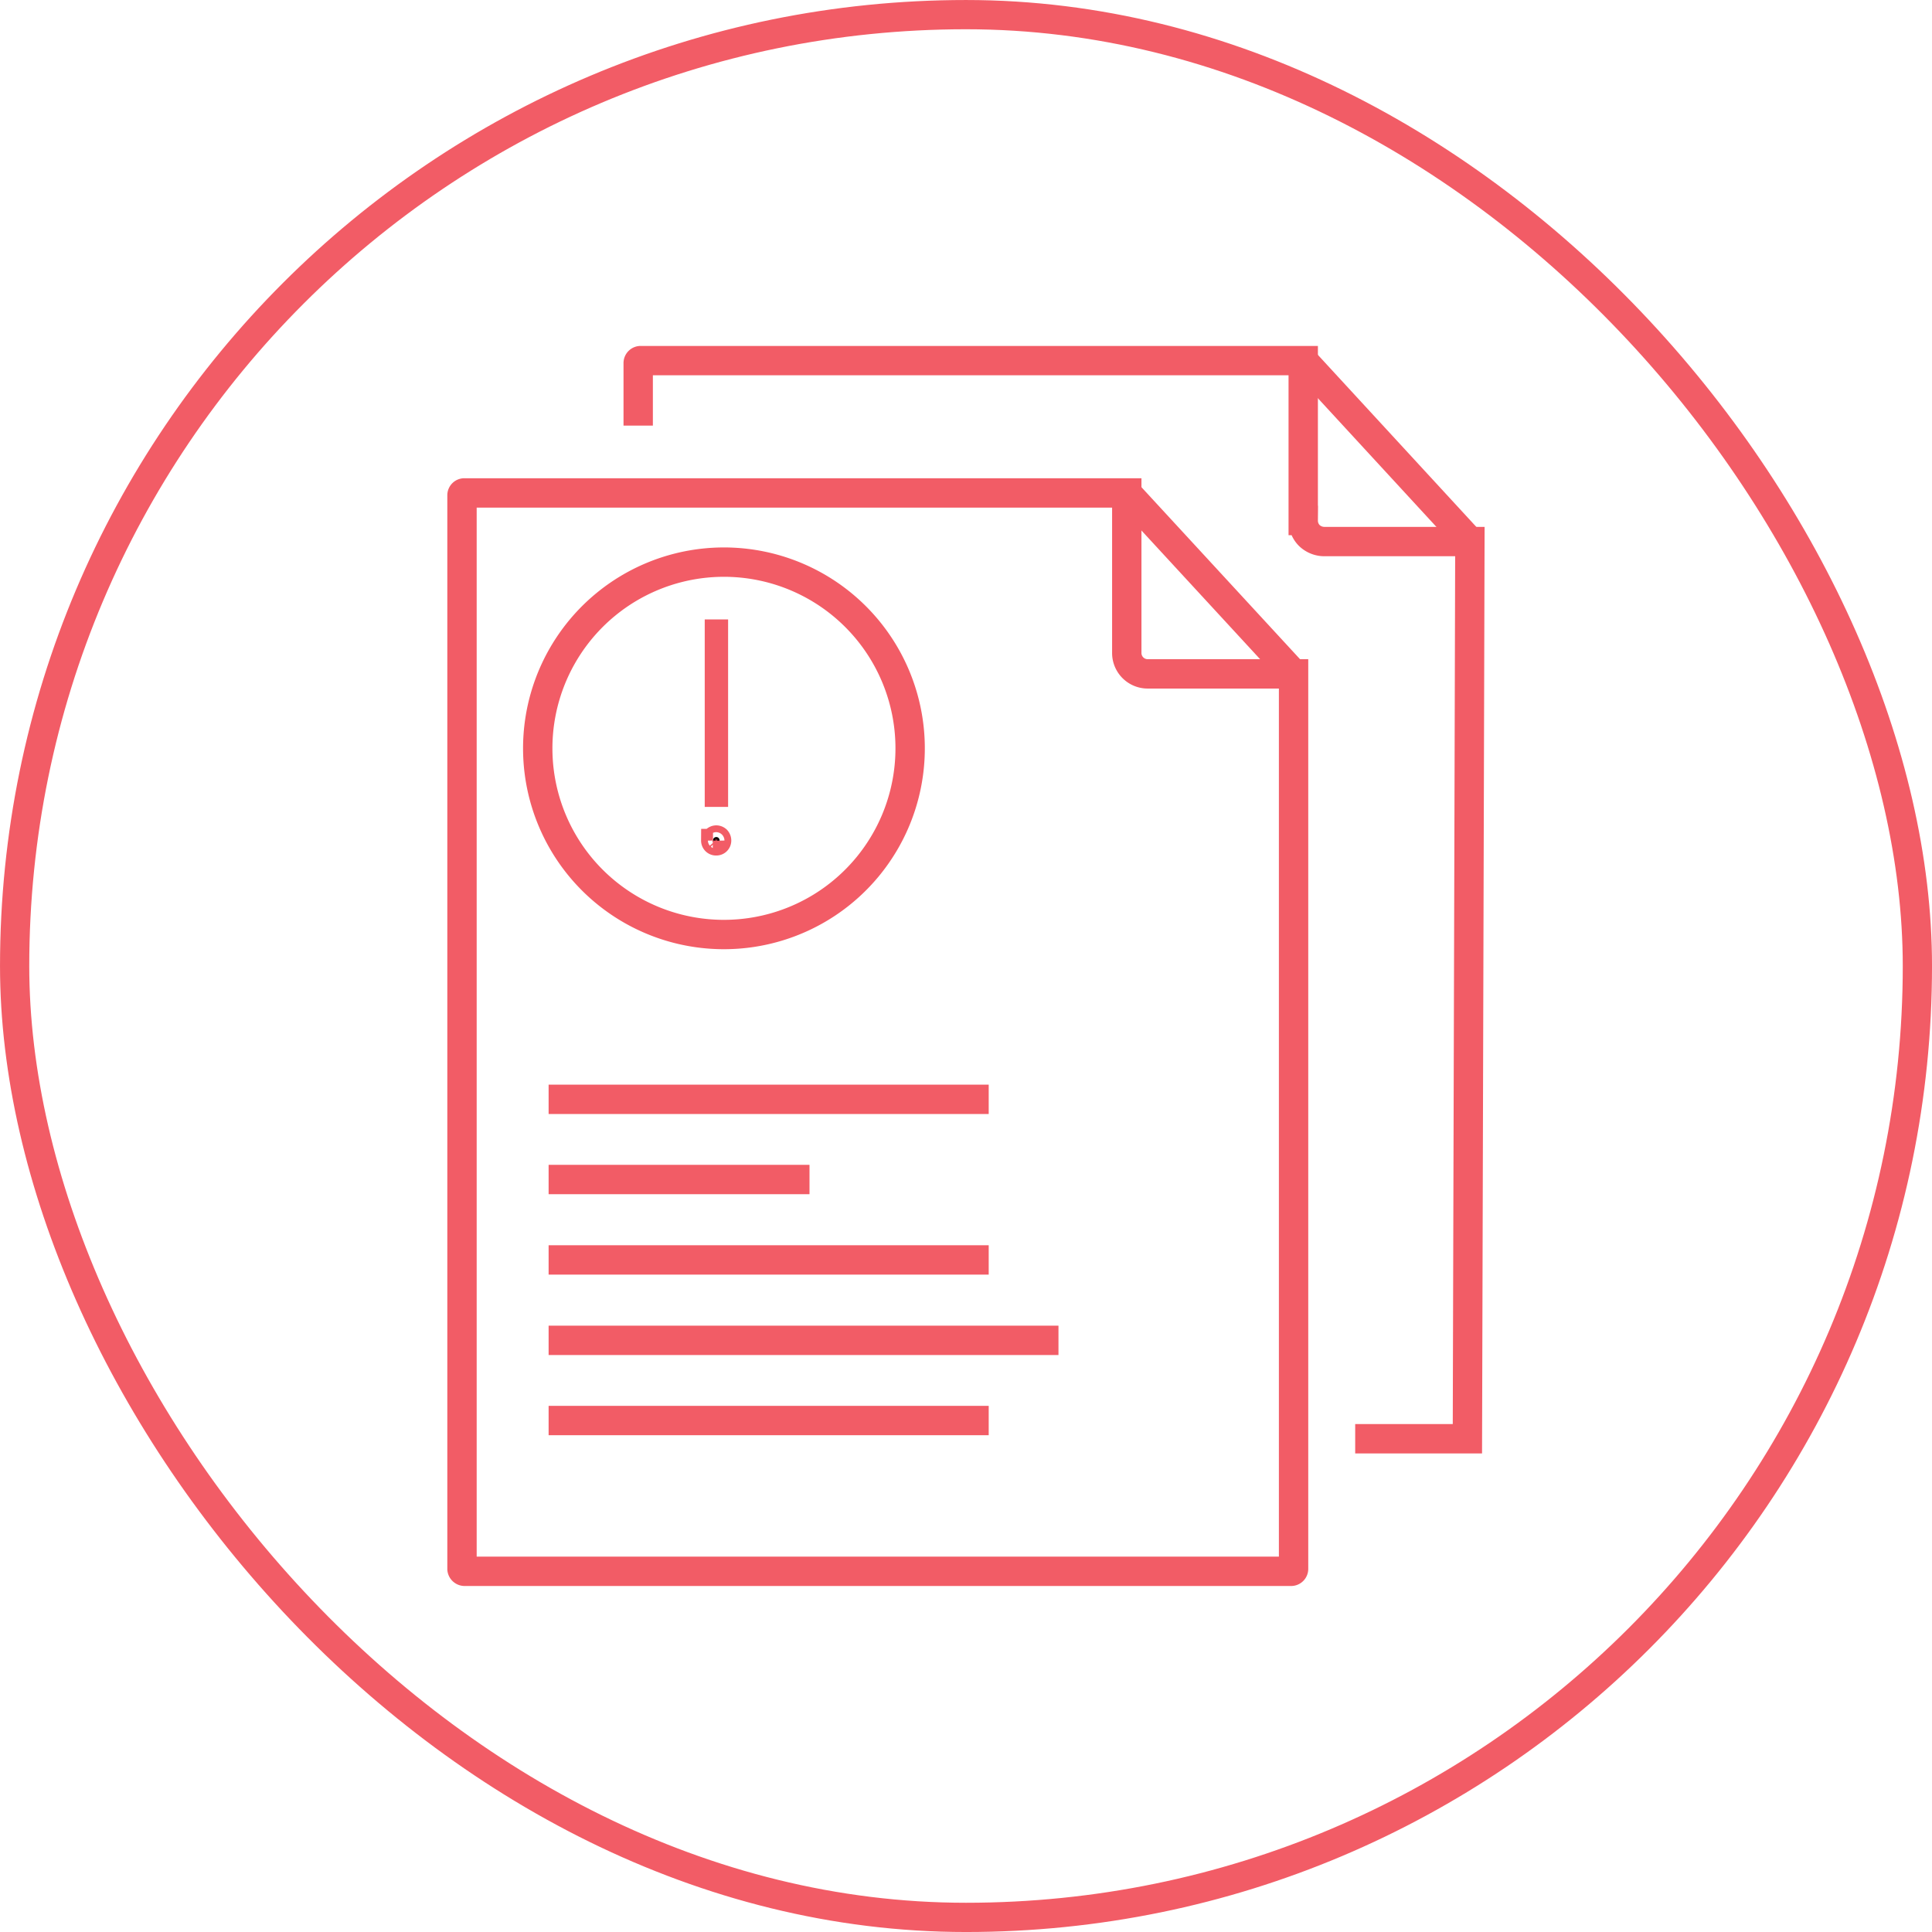
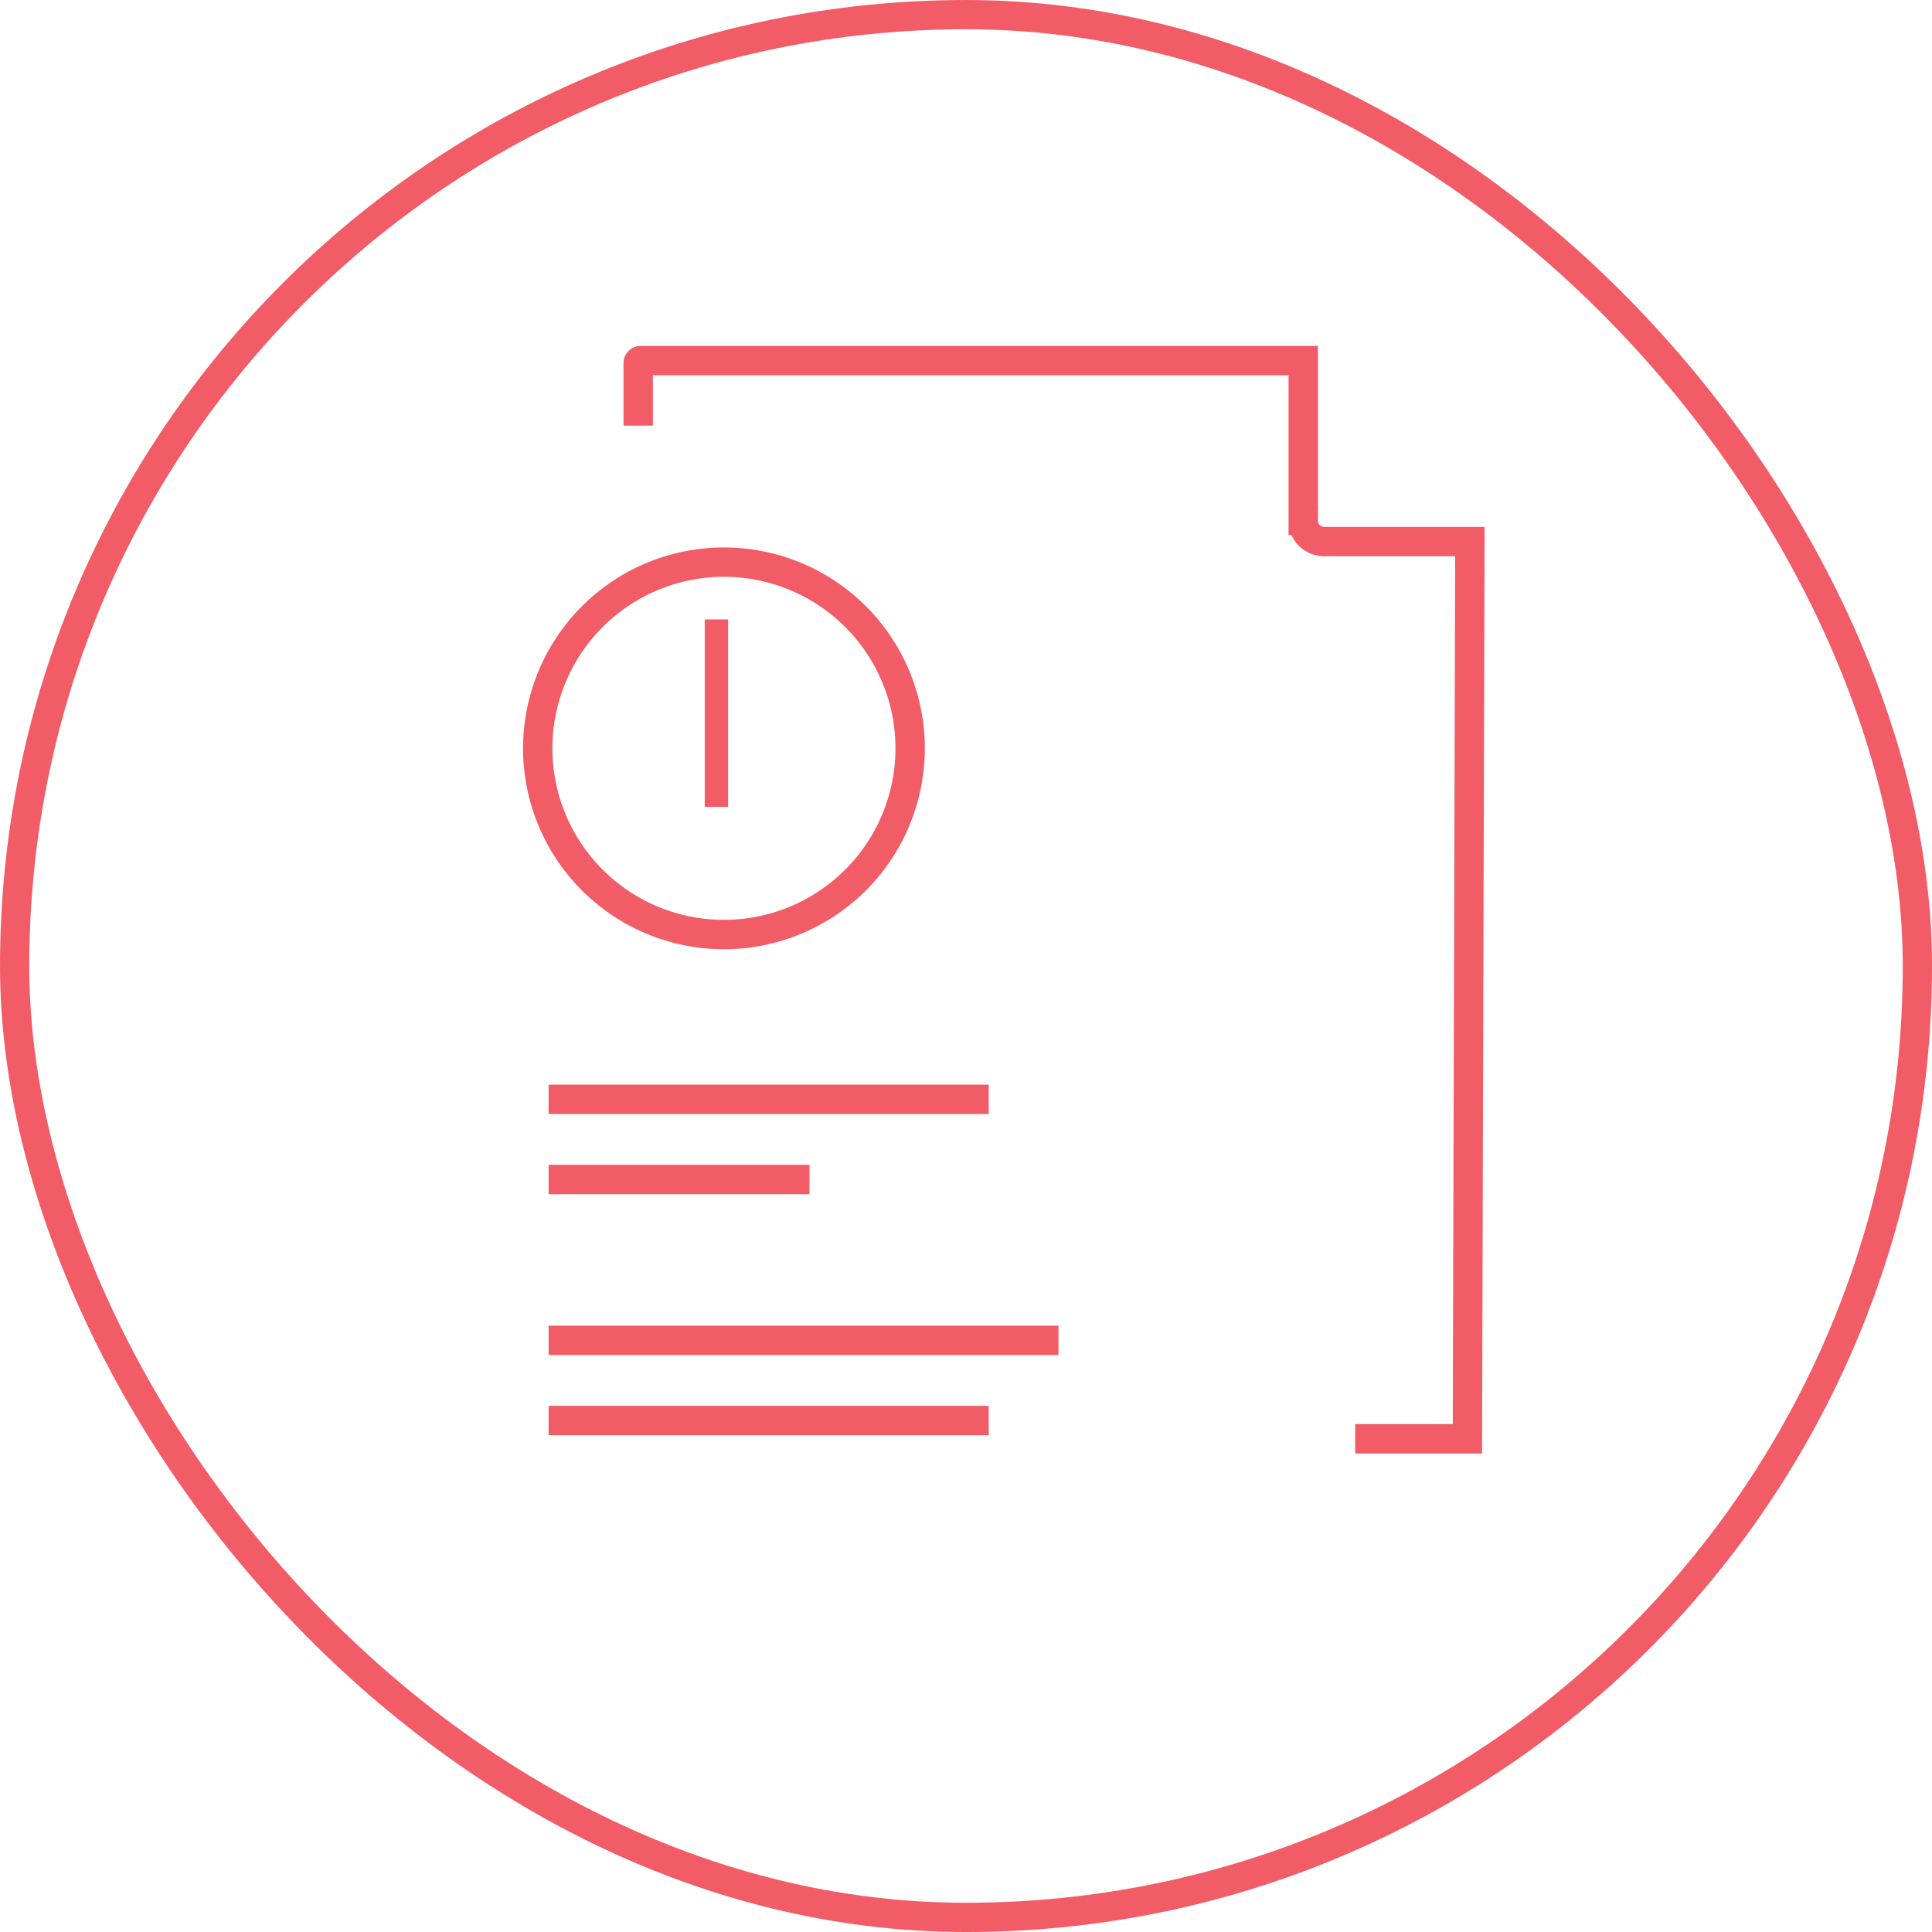
<svg xmlns="http://www.w3.org/2000/svg" width="82.645" height="82.645" viewBox="0 0 82.645 82.645">
  <g id="Group_1070" data-name="Group 1070" transform="translate(-849 -1241.004)">
    <rect id="Rectangle_86" data-name="Rectangle 86" width="81.394" height="81.394" rx="40.697" transform="translate(849.626 1241.63)" fill="none" stroke="#f25c66" stroke-width="1.251" />
-     <path id="Path_1416" data-name="Path 1416" d="M904.206,1308.22H868.873a.114.114,0,0,1-.11-.1v-45.93a.1.1,0,0,1,.11-.1H897.2v6.85a.893.893,0,0,0,.893.89h6.242v38.29a.105.105,0,0,1-.106.1h-.025Z" fill="none" stroke="#f25c66" stroke-width="1.256" />
    <path id="Path_1417" data-name="Path 1417" d="M876.3,1259.21v-2.68a.106.106,0,0,1,.109-.1h28.339v6.84a.9.9,0,0,0,.259.64.933.933,0,0,0,.634.26h6.236l-.106,38.38h-4.8" fill="none" stroke="#f25c66" stroke-width="1.256" />
-     <path id="Path_1418" data-name="Path 1418" d="M904.747,1256.43l7.129,7.74" fill="none" stroke="#f25c66" stroke-width="1.256" />
-     <path id="Path_1419" data-name="Path 1419" d="M897.2,1262.09l7.136,7.74" fill="none" stroke="#f25c66" stroke-width="1.256" />
    <path id="Path_1420" data-name="Path 1420" d="M872.468,1288.03h18.826" fill="none" stroke="#f25c66" stroke-width="1.256" />
    <path id="Path_1421" data-name="Path 1421" d="M872.468,1291.46h11.16" fill="none" stroke="#f25c66" stroke-width="1.256" />
-     <path id="Path_1422" data-name="Path 1422" d="M872.468,1294.9h18.826" fill="none" stroke="#f25c66" stroke-width="1.256" />
    <path id="Path_1423" data-name="Path 1423" d="M872.468,1298.34h21.81" fill="none" stroke="#f25c66" stroke-width="1.256" />
    <path id="Path_1424" data-name="Path 1424" d="M872.468,1301.77h18.826" fill="none" stroke="#f25c66" stroke-width="1.256" />
    <path id="Path_1425" data-name="Path 1425" d="M879.969,1280.98a7.965,7.965,0,1,0-7.966-7.96A7.961,7.961,0,0,0,879.969,1280.98Z" fill="none" stroke="#f25c66" stroke-width="1.256" />
    <path id="Path_1426" data-name="Path 1426" d="M879.646,1268v7.02" fill="none" stroke="#f25c66" stroke-linecap="square" stroke-linejoin="round" stroke-width="1" />
-     <path id="Path_1427" data-name="Path 1427" d="M879.5,1276.96a.161.161,0,0,1,.041-.11.158.158,0,0,1,.1-.04.16.16,0,0,1,.1.04.166.166,0,0,1,.041.11.139.139,0,0,1-.146.14.139.139,0,0,1-.146-.14Z" stroke="#f25c66" stroke-width="1" />
  </g>
</svg>